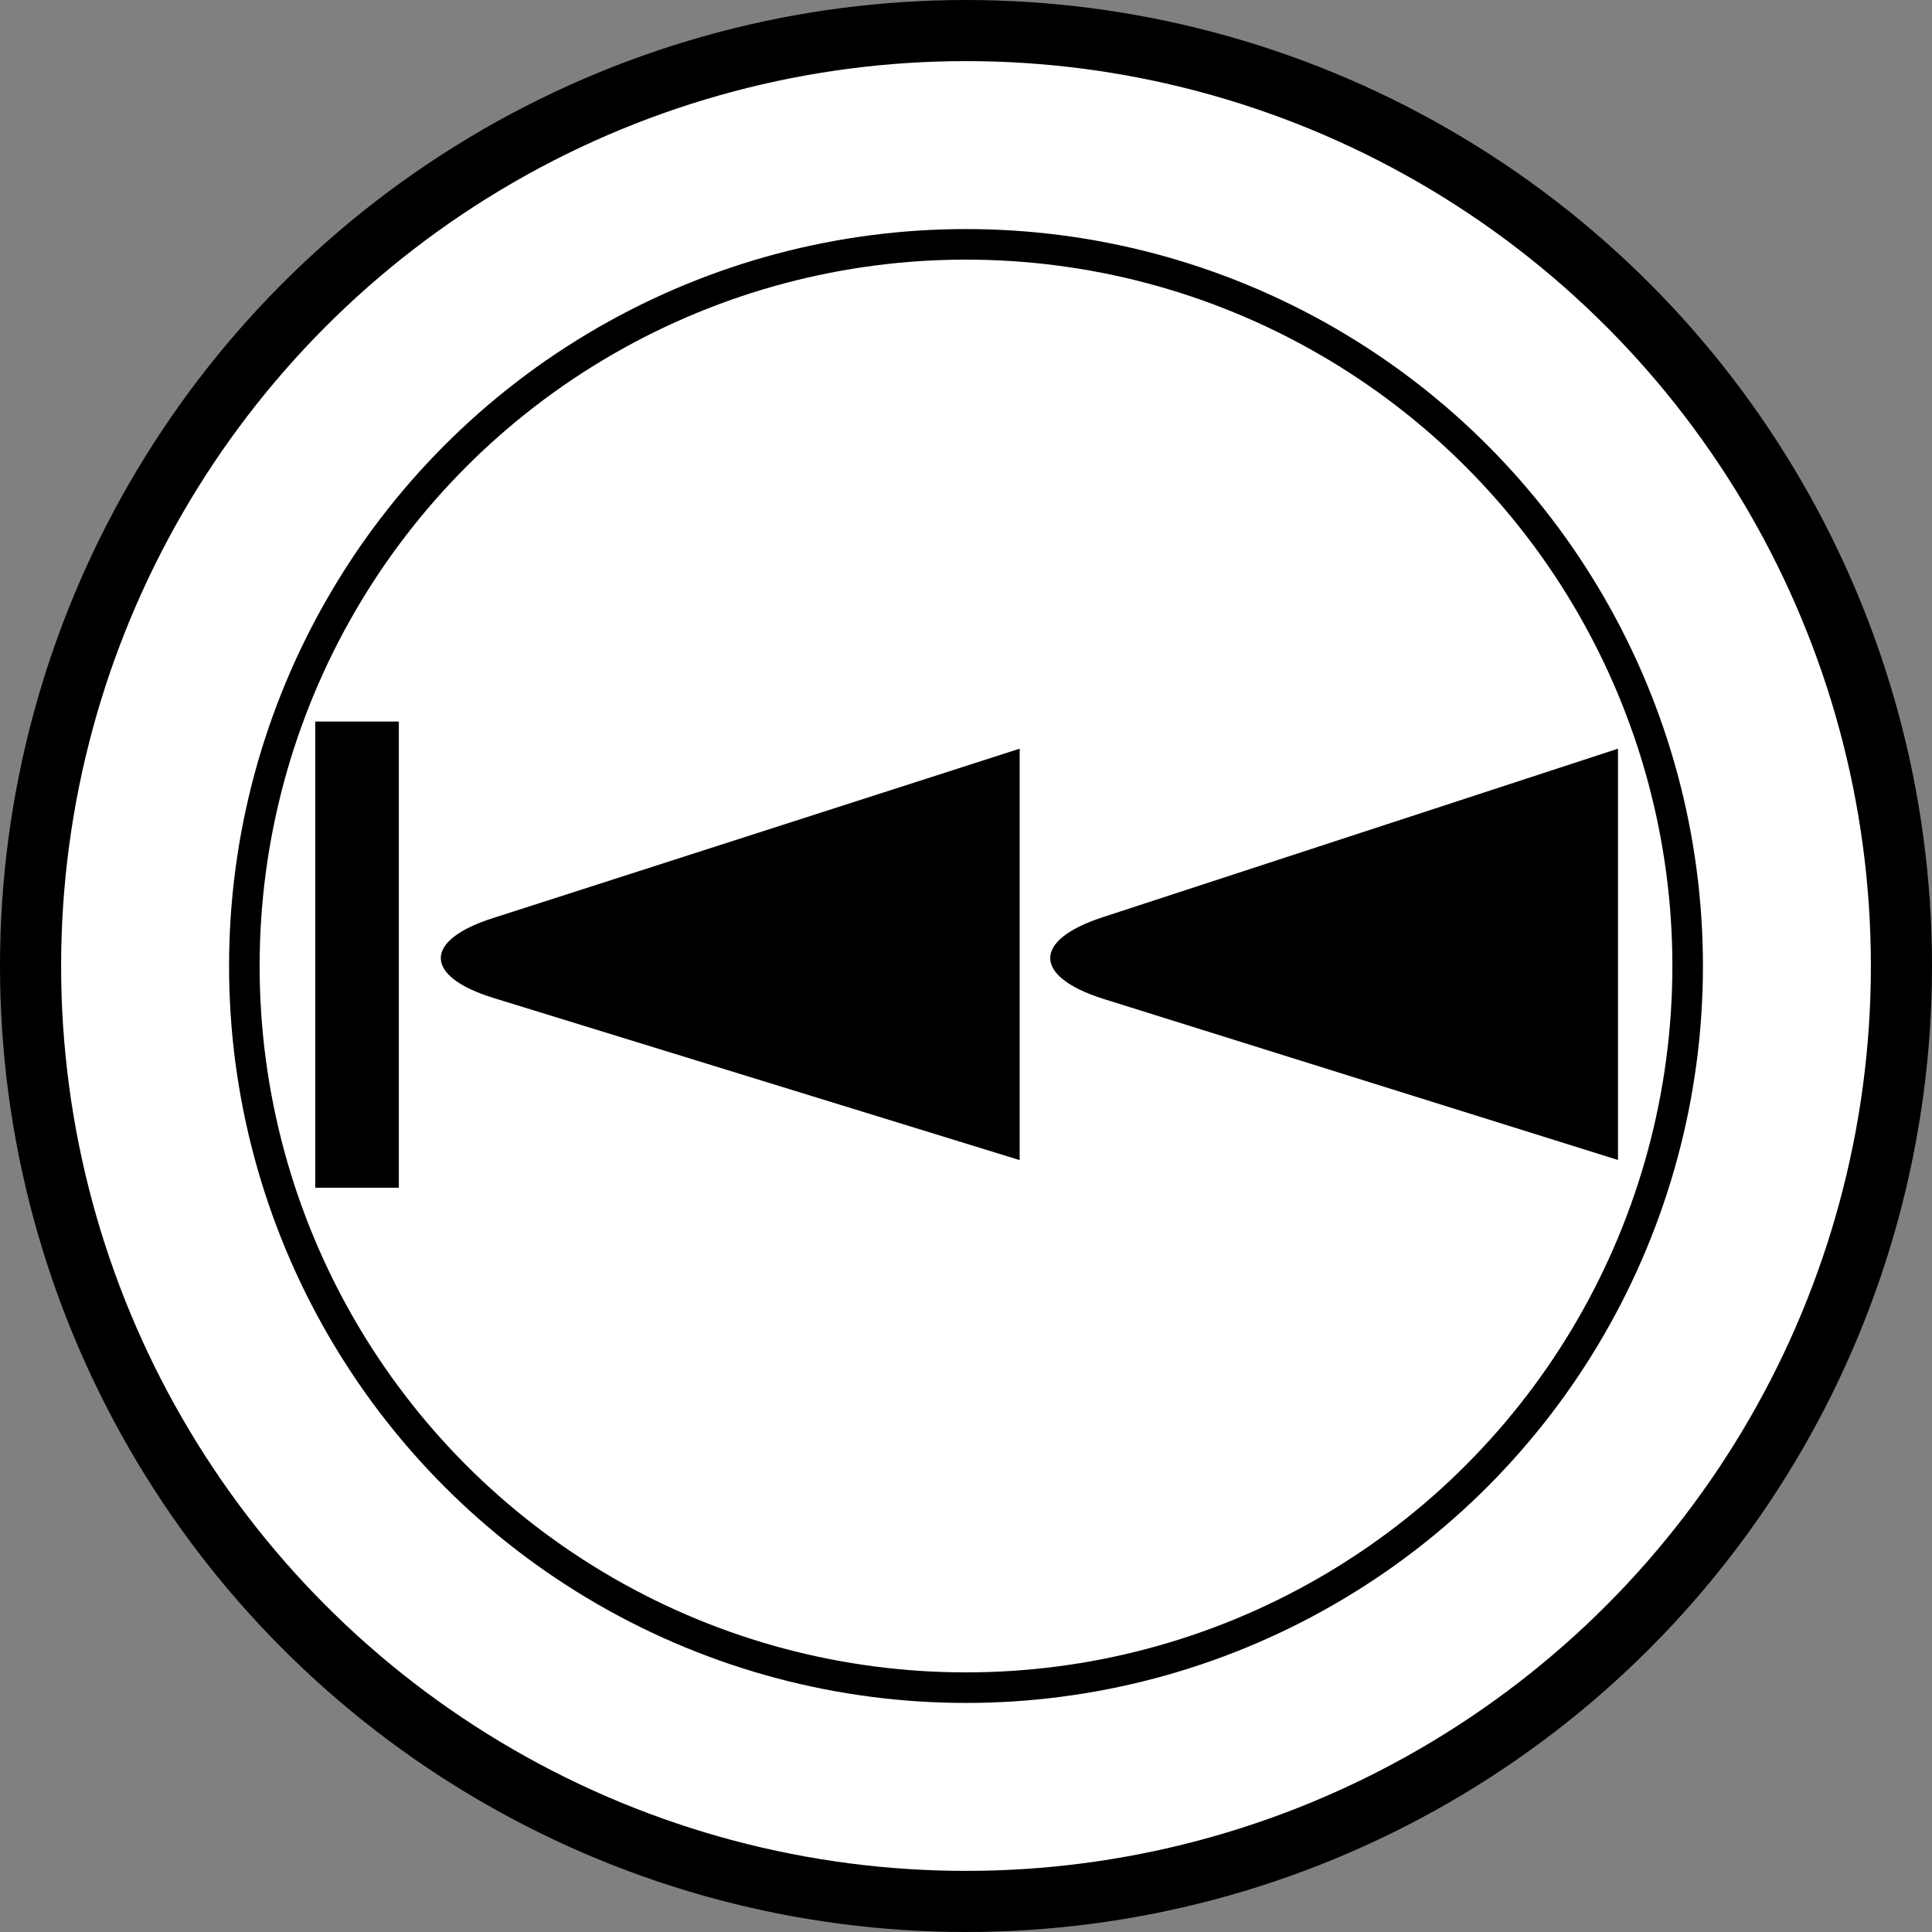
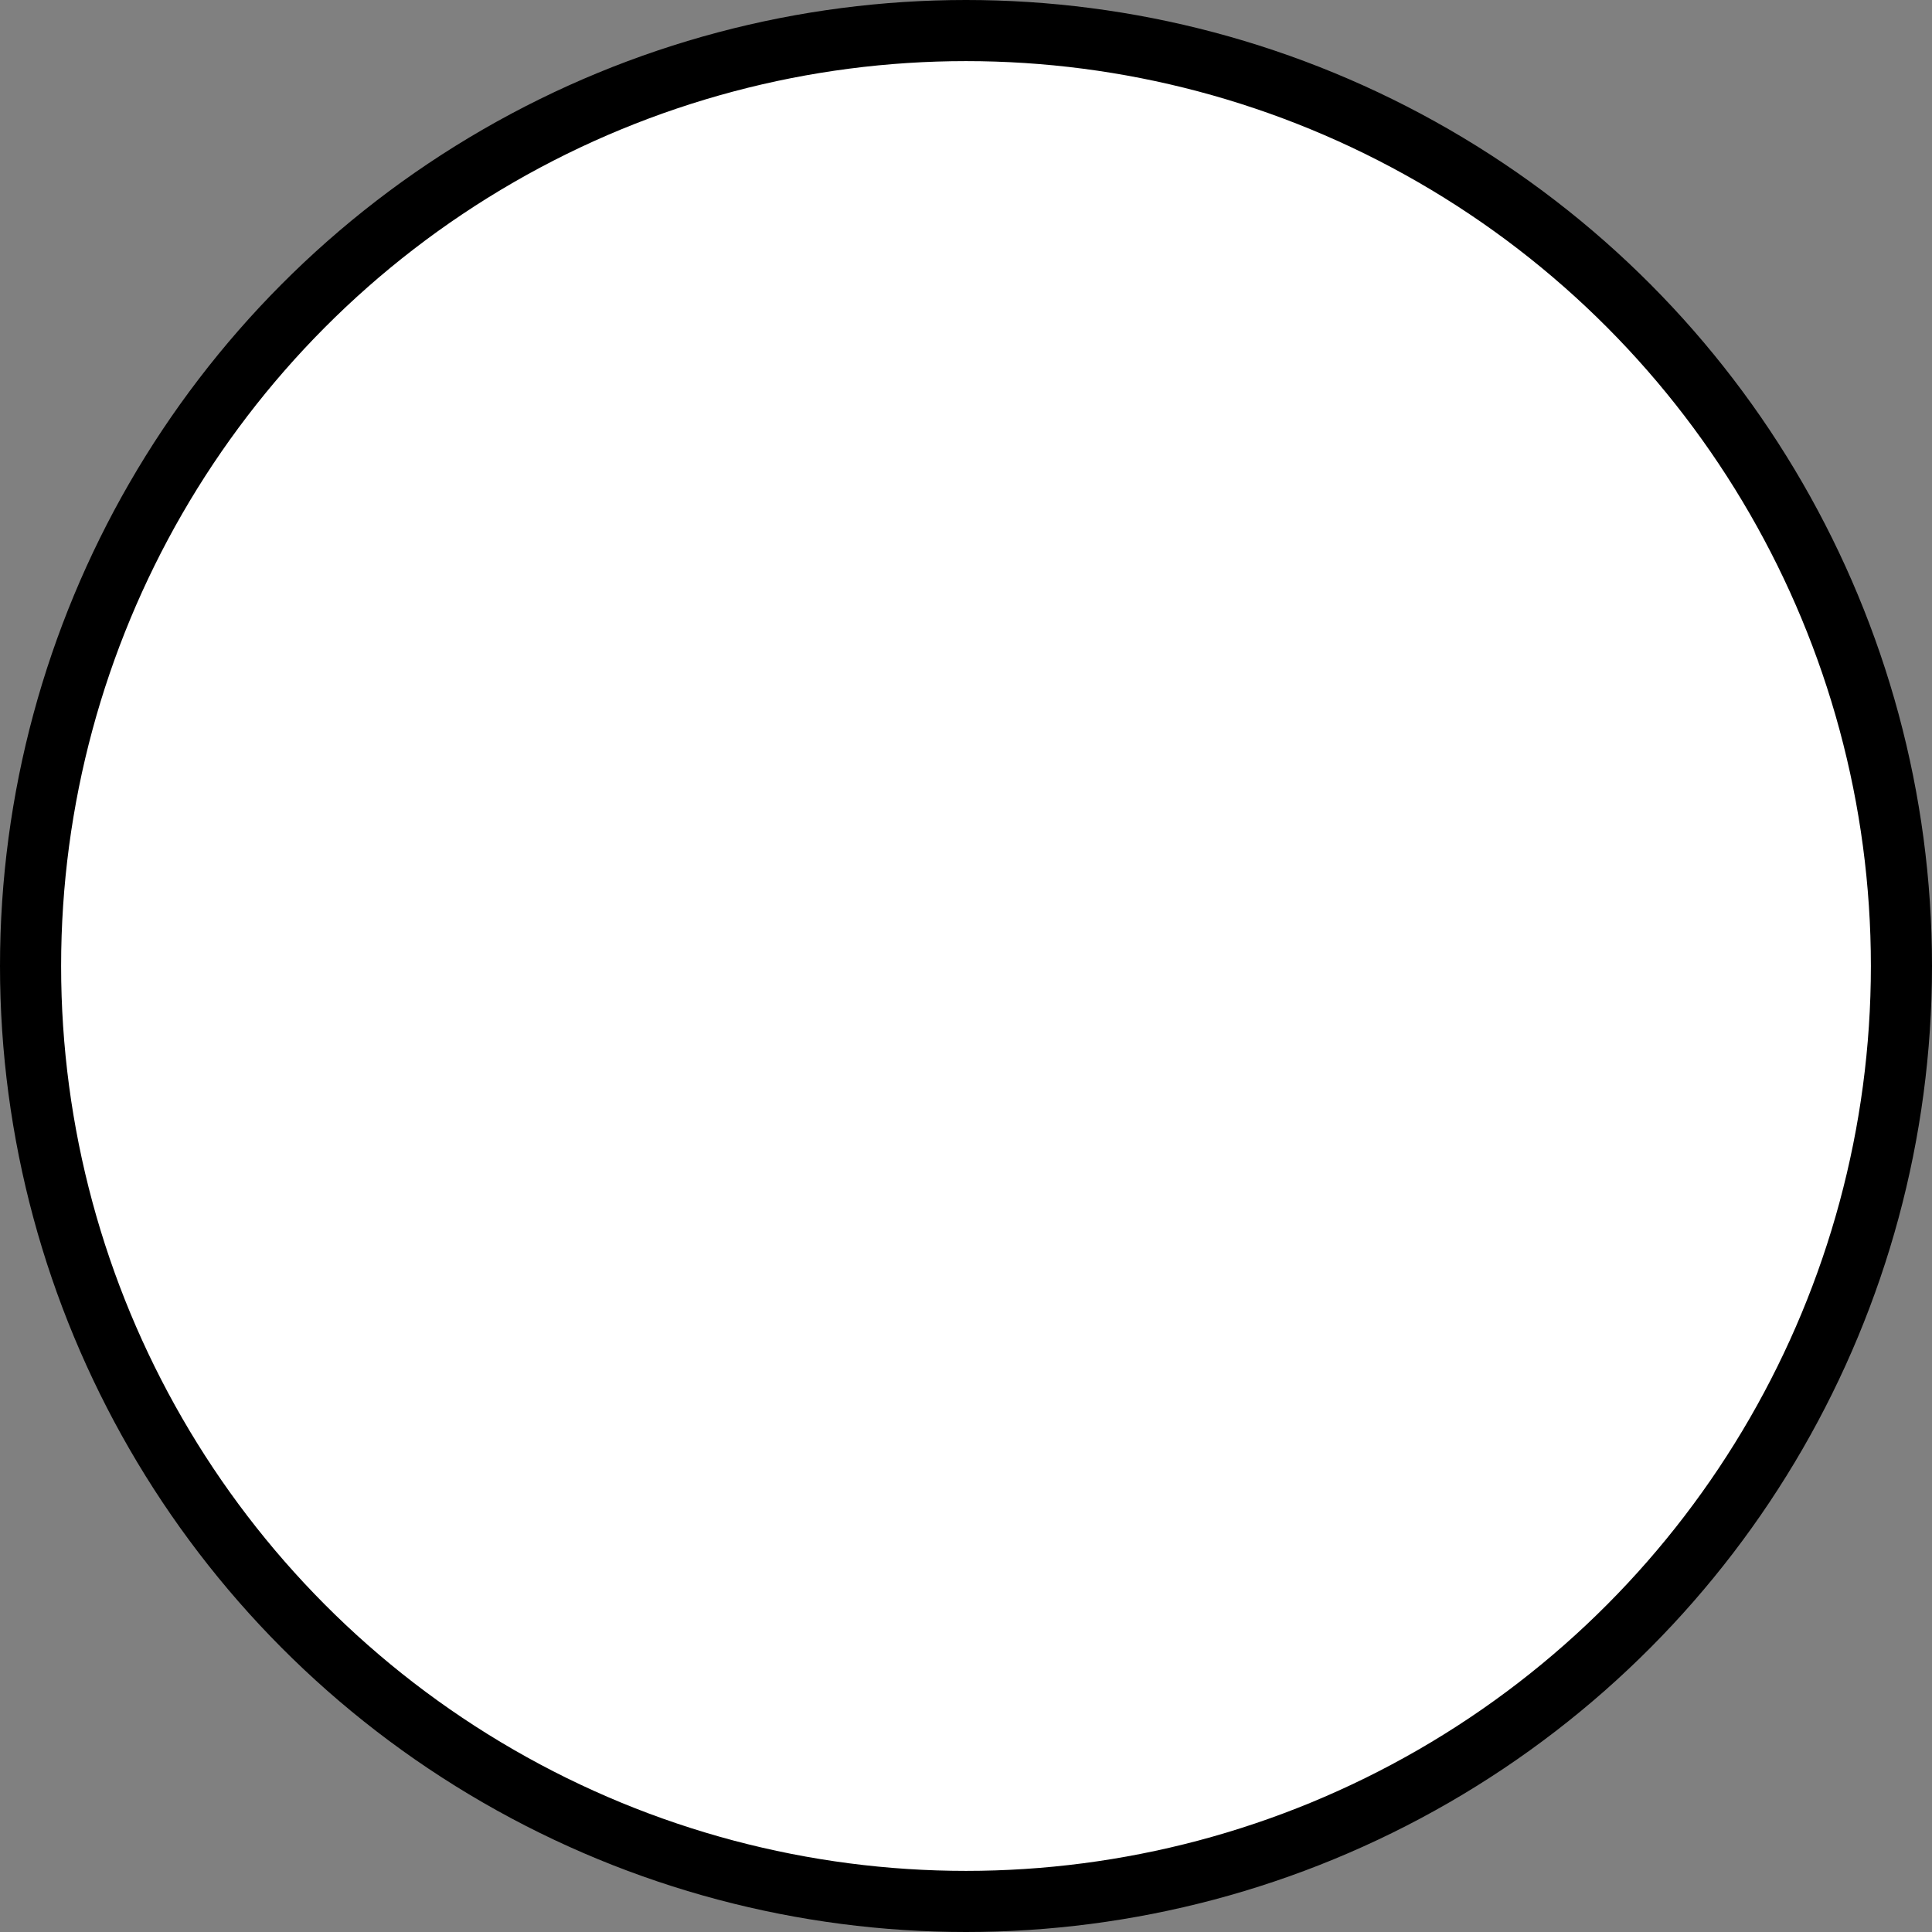
<svg xmlns="http://www.w3.org/2000/svg" version="1.1" id="レイヤー_1" x="0px" y="0px" width="15.806px" height="15.806px" viewBox="0 0 15.806 15.806" style="enable-background:new 0 0 15.806 15.806;" xml:space="preserve">
  <rect x="0" y="0" width="15.806" height="15.806" fill="#808080" stroke="none" />
  <style type="text/css">
	.st0{fill:#FFFFFF;stroke:#000000;stroke-width:0.5;stroke-linejoin:round;stroke-miterlimit:10;}
	.st1{fill:none;stroke:#000000;stroke-width:0.25;stroke-linejoin:round;stroke-miterlimit:10;}
</style>
  <g>
    <g>
      <circle class="st0" cx="7.903" cy="7.903" r="7.653" />
-       <circle class="st1" cx="7.903" cy="7.903" r="5.904" />
    </g>
    <g>
-       <rect x="2.579" y="5.903" width="0.684" height="3.814" />
-       <path d="M13.237,6.125L9.015,7.506C8.447,7.693,8.452,7.989,9.024,8.171l4.213,1.319V6.125z" />
-       <path d="M8.342,6.125L4.033,7.511C3.46,7.693,3.466,7.989,4.039,8.165l4.303,1.326V6.125z" />
-     </g>
+       </g>
  </g>
</svg>